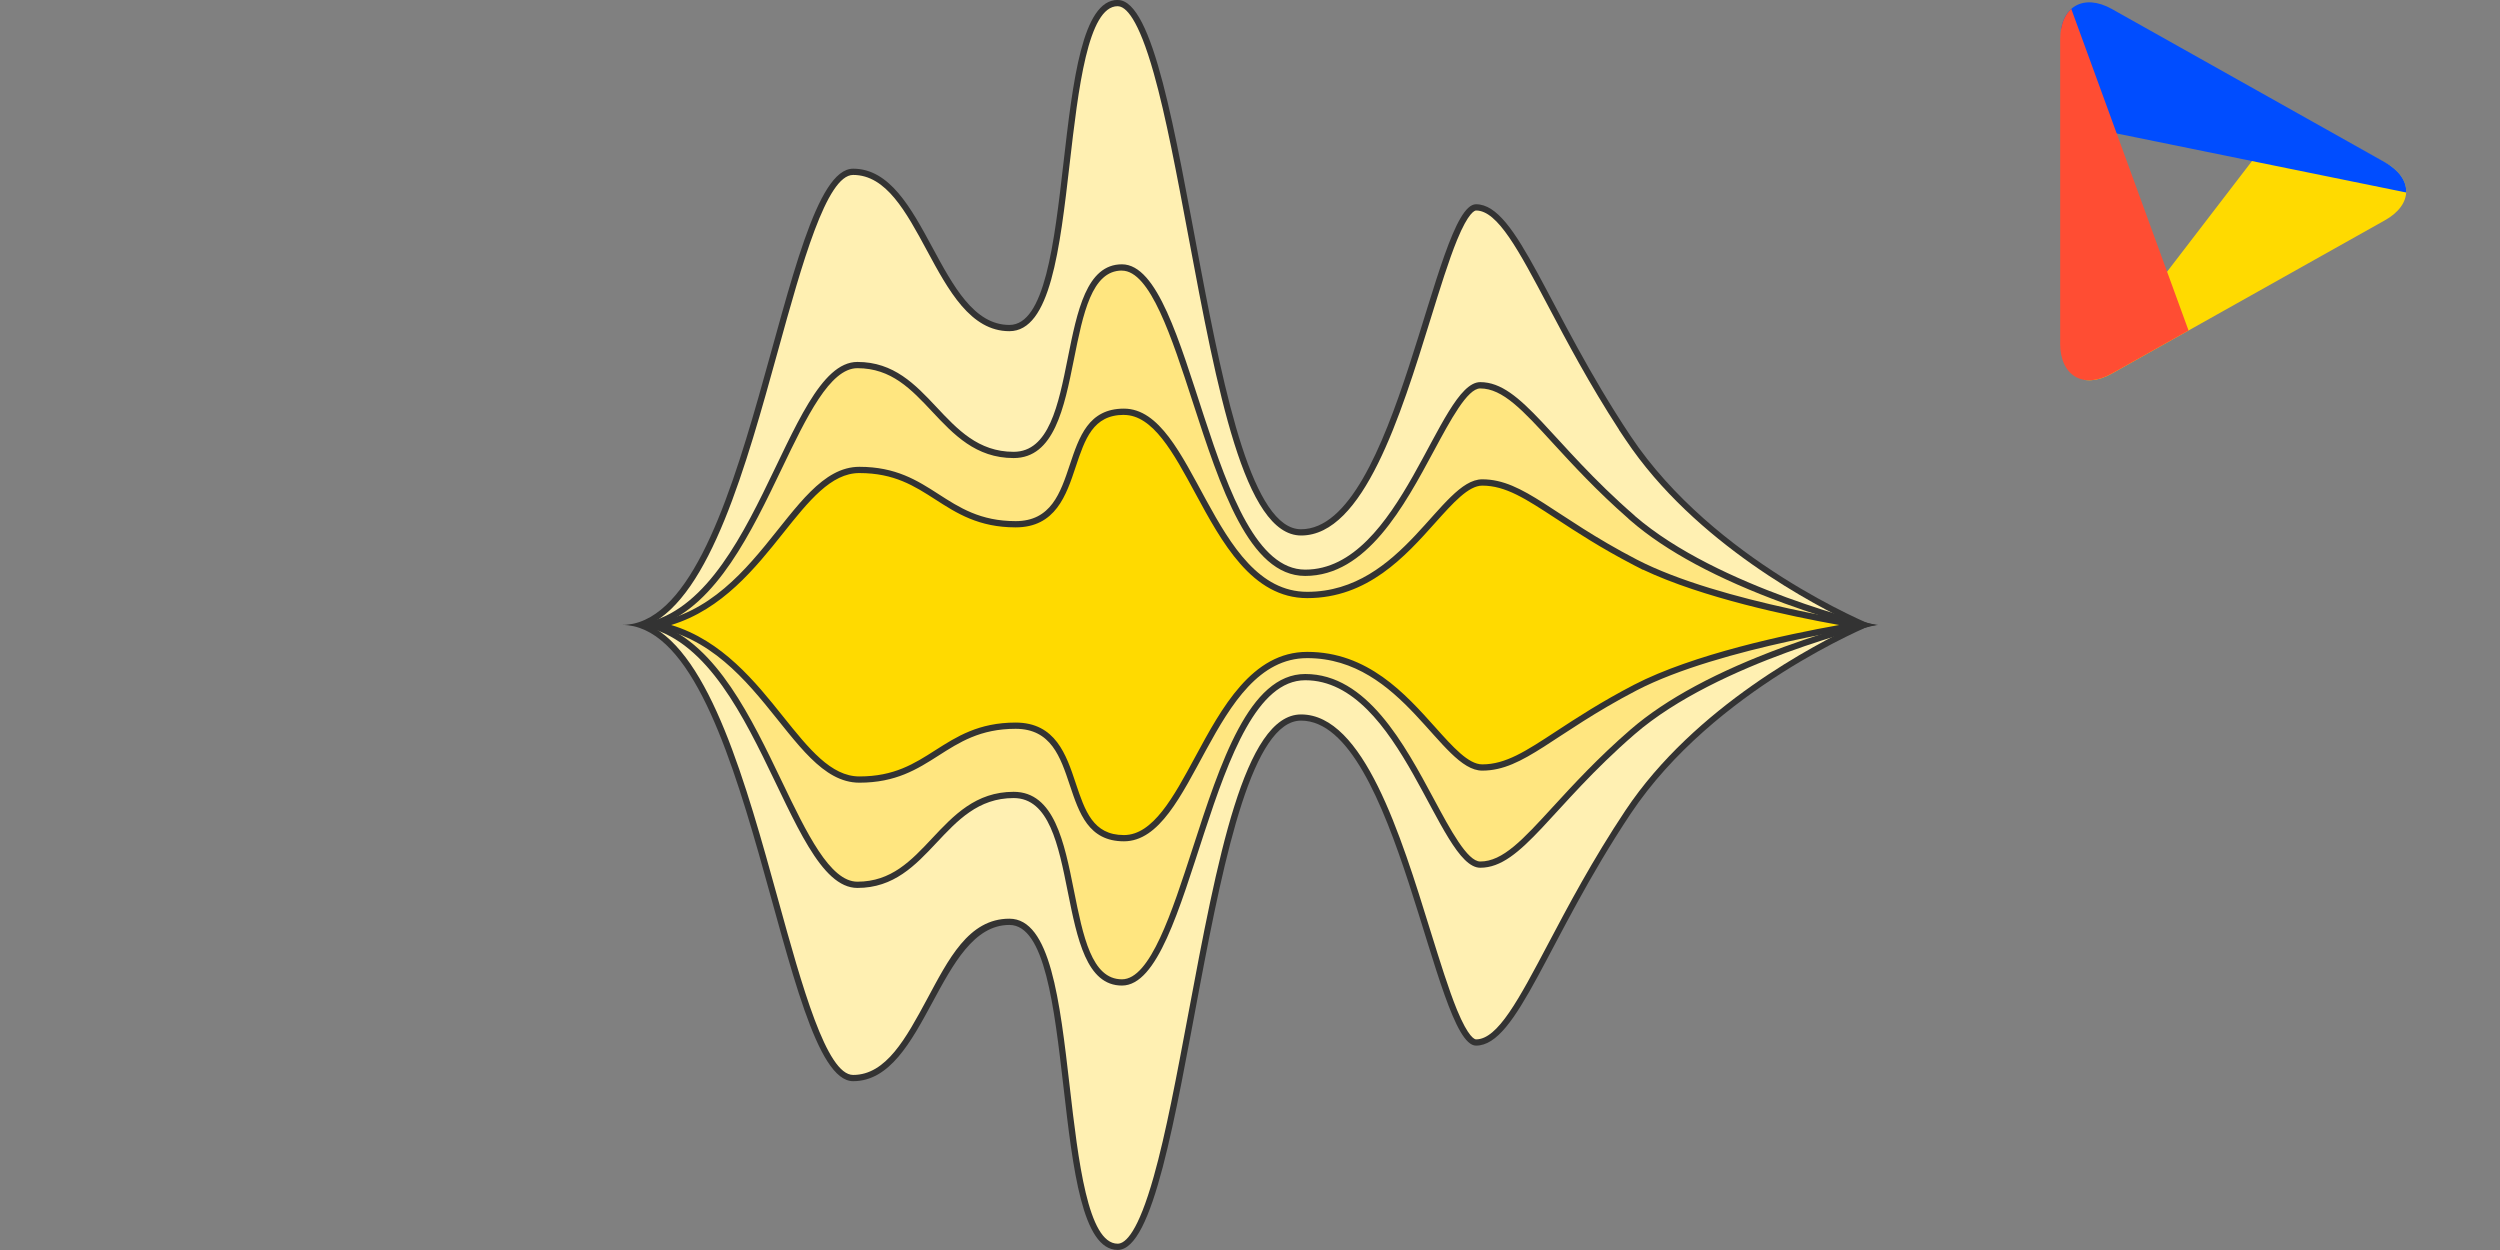
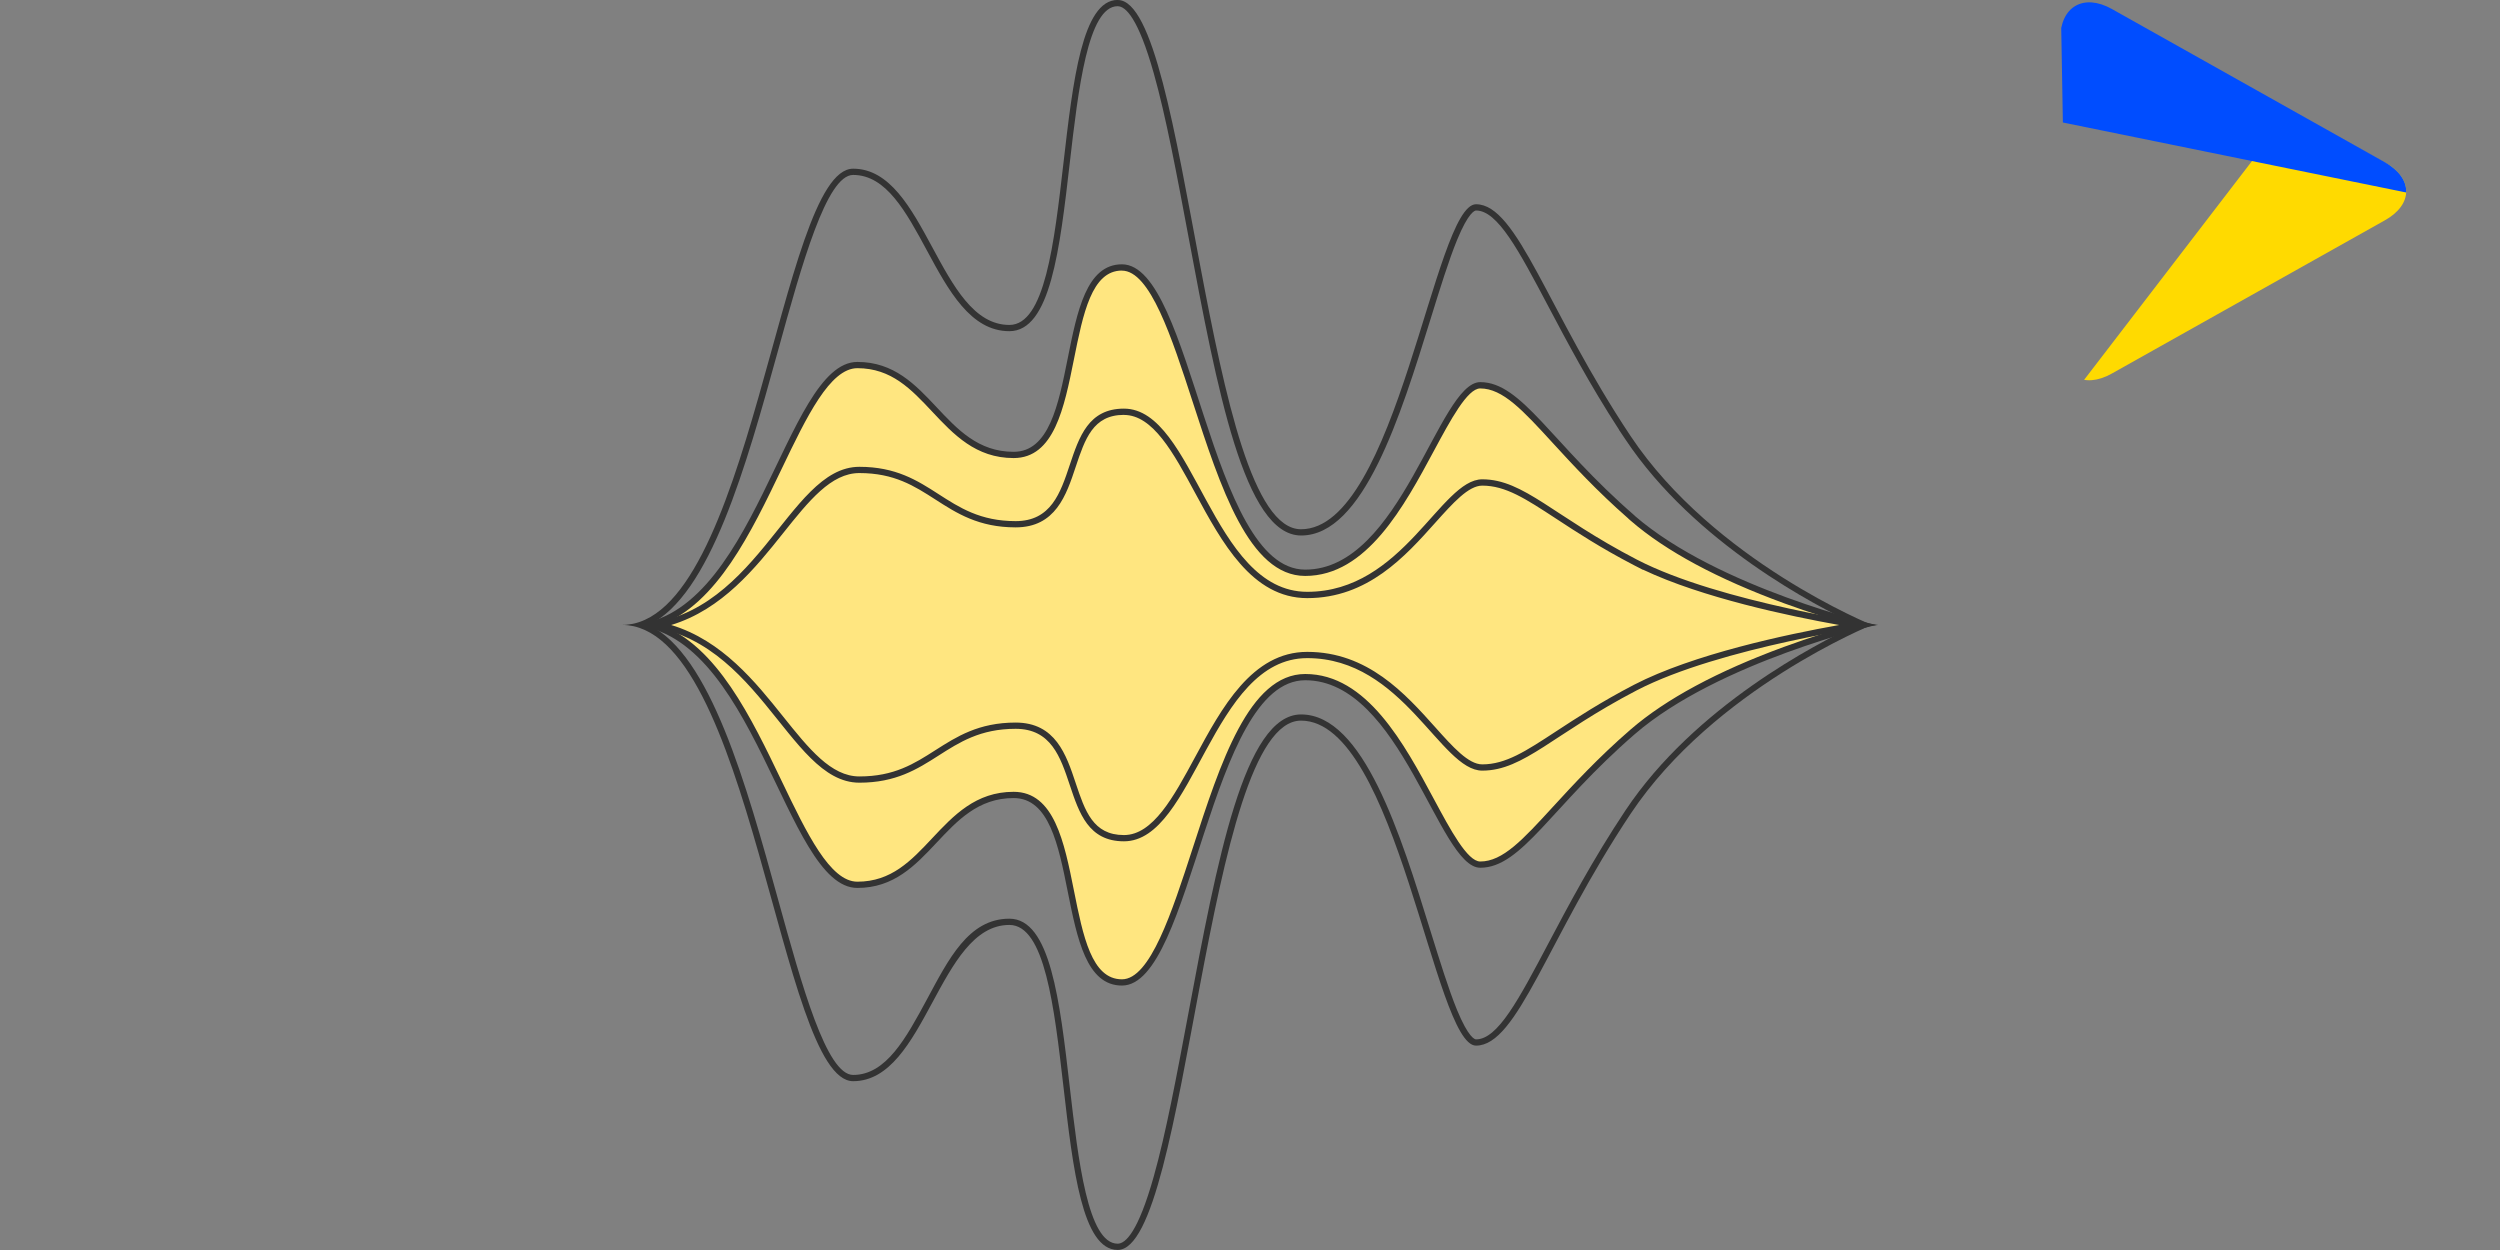
<svg xmlns="http://www.w3.org/2000/svg" id="Layer_1" data-name="Layer 1" viewBox="0 0 400 200">
  <rect x="0" y="0" width="400" height="200" fill="#808080" stroke="none" />
  <defs>
    <style>
      .cls-1 {
        fill: none;
      }

      .cls-2 {
        clip-path: url(#clippath);
      }

      .cls-3 {
        fill: #004dff;
      }

      .cls-4 {
        fill: #ff4d33;
      }

      .cls-5 {
        fill: #fff0b2;
      }

      .cls-6 {
        fill: #ffda00;
      }

      .cls-7 {
        fill: #ffe680;
      }

      .cls-8 {
        fill: #333;
      }
    </style>
    <clipPath id="clippath">
      <path class="cls-1" d="m329.62,54.93c0,5.22,3.72,7.4,8.27,4.84l43.69-24.52c4.55-2.55,4.55-6.73,0-9.29L337.9,1.44c-4.55-2.55-8.27-.37-8.27,4.84v48.65Z" />
    </clipPath>
  </defs>
  <g class="cls-2">
    <g>
      <polyline class="cls-6" points="330.63 64.46 366.5 17.71 389.86 30.6" />
      <polyline class="cls-3" points="389.86 31.79 330.06 19.6 329.51 -12.06" />
-       <polyline class="cls-4" points="329.51 -3.77 350.32 53.3 329.51 65.12" />
    </g>
  </g>
  <g>
    <g>
      <g>
-         <path class="cls-5" d="m178.84,199.5c-5.22,0-6.72-12.99-8.17-25.56-1.57-13.6-3.05-26.44-9.16-26.44s-9.39,6.42-12.74,12.62c-3.29,6.08-6.68,12.38-12.26,12.38-4.63,0-8.44-13.8-12.49-28.41-5.29-19.12-11.22-40.57-21.52-44.09,10.3-3.52,16.23-24.97,21.52-44.09,4.04-14.61,7.86-28.41,12.49-28.41,5.58,0,8.98,6.29,12.26,12.38,3.35,6.21,6.82,12.62,12.74,12.62s7.59-12.84,9.16-26.44c1.45-12.57,2.95-25.56,8.17-25.56,4.82,0,8.36,18.89,11.78,37.15,4.38,23.37,8.9,47.54,17.56,47.54,9.61,0,15.49-18.99,20.22-34.25,2.7-8.73,5.5-17.75,7.78-17.75,3.75,0,7.19,6.51,11.95,15.51,3.07,5.81,6.87,13,11.85,20.57h0l.51.78c11.7,17.56,32.78,27.73,37.76,29.95-4.97,2.22-26.06,12.4-37.76,29.95-5.23,7.85-9.19,15.33-12.36,21.34-4.76,9-8.2,15.51-11.95,15.51-2.28,0-5.08-9.03-7.79-17.76-4.73-15.25-10.61-34.24-20.21-34.24-8.66,0-13.18,24.17-17.55,47.54-3.42,18.27-6.95,37.15-11.78,37.15Z" />
        <path class="cls-8" d="m178.84,1c1.25,0,3.27,1.87,5.77,10.75,1.95,6.91,3.68,16.18,5.52,25.99,4.62,24.66,8.98,47.94,18.05,47.94,9.98,0,15.92-19.19,20.7-34.6,1.5-4.85,2.92-9.43,4.25-12.68,1.84-4.49,2.86-4.72,3.04-4.72,3.45,0,6.83,6.39,11.51,15.24,2.97,5.62,6.62,12.53,11.37,19.84h-.02l1.04,1.55c11.1,16.66,30.59,26.71,36.97,29.68-6.38,2.97-25.87,13.02-36.97,29.68-5.25,7.88-9.21,15.37-12.39,21.39-4.68,8.85-8.05,15.24-11.51,15.24-.19,0-1.2-.23-3.05-4.72-1.33-3.25-2.75-7.83-4.26-12.68-4.77-15.41-10.72-34.59-20.69-34.59-9.07,0-13.43,23.29-18.05,47.94-1.84,9.81-3.57,19.08-5.52,25.99-2.5,8.89-4.52,10.75-5.77,10.75-4.77,0-6.31-13.34-7.67-25.11-1.6-13.83-3.1-26.89-9.66-26.89s-9.76,6.55-13.18,12.89c-3.36,6.23-6.54,12.11-11.82,12.11-4.25,0-8.19-14.26-12-28.05-5.12-18.52-10.85-39.22-20.69-43.95,9.84-4.73,15.57-25.43,20.69-43.95,3.81-13.79,7.76-28.05,12-28.05,5.28,0,8.46,5.88,11.82,12.11,3.42,6.34,6.96,12.89,13.18,12.89,6.56,0,8.06-13.06,9.66-26.89,1.36-11.77,2.9-25.11,7.67-25.11m0-1c-11.33,0-6,52-17.33,52s-13.33-25-25-25-16.33,73-37,73c20.67,0,25.33,73,37,73s13.67-25,25-25,6,52,17.33,52,14-84.69,29.33-84.69,21.33,52,28,52,11.4-17.08,24.73-37.08,38.6-30.23,38.6-30.23c0,0-25.27-10.23-38.6-30.23h0c-13.33-20-18.07-37.08-24.73-37.08s-12.67,52-28,52S190.17,0,178.84,0h0Z" />
      </g>
      <g>
        <path class="cls-7" d="m179.5,157.2c-5.25,0-6.67-7.09-8.17-14.6-1.51-7.57-3.08-15.4-9.16-15.4s-9.31,3.7-12.66,7.27c-3.43,3.66-6.68,7.11-12.34,7.11-4.69,0-8.32-7.56-12.52-16.31-5.14-10.72-10.9-22.71-20.59-25.27,9.7-2.57,15.45-14.55,20.59-25.27,4.2-8.75,7.82-16.31,12.52-16.31,5.66,0,8.9,3.45,12.34,7.11,3.35,3.57,6.82,7.27,12.66,7.27s7.64-7.83,9.16-15.4c1.5-7.51,2.92-14.6,8.17-14.6,4.87,0,8.23,10.36,11.79,21.32,4.39,13.54,8.93,27.53,17.54,27.53,9.54,0,15.44-10.99,20.19-19.82,2.93-5.46,5.47-10.18,7.81-10.18,3.83,0,7.09,3.56,12.03,8.94,3.14,3.43,7.05,7.69,12.2,12.17l.17.17c11.14,9.65,30.76,15.44,36.91,17.08-6.16,1.65-25.77,7.44-36.91,17.08-5.24,4.54-9.2,8.85-12.38,12.33-4.93,5.38-8.18,8.93-12.02,8.93-2.35,0-4.89-4.72-7.82-10.19-4.74-8.83-10.64-19.81-20.18-19.81-8.61,0-13.15,14-17.54,27.53-3.56,10.96-6.92,21.32-11.79,21.32Z" />
        <path class="cls-8" d="m179.5,43.3c4.51,0,7.97,10.66,11.32,20.97,4.45,13.7,9.04,27.88,18.01,27.88,9.84,0,15.82-11.14,20.63-20.08,2.62-4.87,5.33-9.92,7.37-9.92,3.61,0,6.82,3.49,11.66,8.78,3.12,3.4,6.98,7.61,12.07,12.06v.02l.35.3c5.62,4.87,13.9,9.32,24.61,13.24,4.27,1.56,8.09,2.72,10.73,3.46-2.64.74-6.46,1.9-10.73,3.46-10.71,3.92-18.99,8.38-24.61,13.24-5.26,4.55-9.23,8.89-12.42,12.36-4.84,5.28-8.04,8.77-11.65,8.77-2.05,0-4.76-5.04-7.38-9.92-4.8-8.94-10.78-20.08-20.62-20.08-8.97,0-13.57,14.17-18.01,27.88-3.35,10.31-6.81,20.97-11.32,20.97-4.85,0-6.22-6.9-7.68-14.2-1.55-7.77-3.16-15.8-9.65-15.8-6.06,0-9.6,3.78-13.03,7.43-3.36,3.58-6.53,6.95-11.97,6.95-4.38,0-8.11-7.78-12.07-16.02-4.92-10.26-10.4-21.67-19.39-25.06,8.99-3.39,14.47-14.8,19.39-25.06,3.95-8.24,7.69-16.02,12.07-16.02,5.45,0,8.62,3.38,11.97,6.95,3.43,3.65,6.97,7.43,13.03,7.43,6.48,0,8.09-8.03,9.65-15.8,1.46-7.3,2.84-14.2,7.68-14.2m0-1c-11.33,0-6,30-17.33,30s-13.33-14.38-25-14.38-16.33,42.08-37,42.08c20.67,0,25.33,42.08,37,42.08s13.67-14.38,25-14.38,6,30,17.33,30,14-48.85,29.33-48.85,21.33,30,28,30,11.4-9.85,24.73-21.38c13.33-11.54,38.6-17.46,38.6-17.46,0,0-25.27-5.92-38.6-17.46v-.02c-13.33-11.54-18.07-21.38-24.73-21.38s-12.67,30-28,30-18-48.85-29.33-48.85h0Z" />
      </g>
    </g>
    <g>
-       <path class="cls-6" d="m179.83,134.12c-5.3,0-6.71-4.21-8.19-8.66-1.53-4.59-3.11-9.34-9.14-9.34s-9.22,2.21-12.57,4.34c-3.45,2.2-6.7,4.28-12.43,4.28-4.77,0-8.39-4.52-12.58-9.76-4.95-6.19-10.47-13.09-19.47-14.97,9-1.89,14.52-8.81,19.47-15.02,4.19-5.25,7.81-9.79,12.58-9.79,5.73,0,8.99,2.09,12.43,4.31,3.34,2.15,6.8,4.38,12.57,4.38s7.61-4.75,9.14-9.34c1.48-4.45,2.89-8.66,8.19-8.66,4.94,0,8.29,6.19,11.83,12.74,4.2,7.77,8.96,16.57,17.5,16.57,9.46,0,15.37-6.6,20.12-11.9,2.93-3.27,5.46-6.1,7.88-6.1,3.9,0,7.16,2.14,12.1,5.38,3.19,2.09,7.15,4.69,12.4,7.42l.73.38v-.02c10.54,5.21,27.82,8.47,34.88,9.65-7.22,1.2-25.15,4.59-35.61,10.02-5.24,2.73-9.2,5.32-12.38,7.41-4.94,3.24-8.21,5.38-12.12,5.38-2.43,0-4.96-2.83-7.89-6.1-4.74-5.3-10.65-11.9-20.11-11.9-8.54,0-13.3,8.8-17.5,16.57-3.54,6.55-6.89,12.74-11.83,12.74Z" />
      <path class="cls-8" d="m179.83,66.39c4.64,0,7.92,6.06,11.39,12.48,4.27,7.89,9.1,16.83,17.94,16.83,9.69,0,15.68-6.69,20.49-12.07,2.85-3.18,5.31-5.93,7.51-5.93,3.75,0,6.96,2.11,11.82,5.29,3.2,2.1,7.17,4.7,12.45,7.44l1.46.75v-.03c9.46,4.49,23.44,7.43,31.38,8.85-8.37,1.49-23.41,4.68-32.84,9.57-5.27,2.74-9.24,5.34-12.43,7.43-4.87,3.19-8.08,5.3-11.84,5.3-2.2,0-4.67-2.75-7.52-5.94-4.81-5.37-10.8-12.06-20.48-12.06-8.84,0-13.68,8.94-17.94,16.83-3.47,6.42-6.75,12.48-11.39,12.48-4.94,0-6.23-3.85-7.72-8.32-1.51-4.54-3.23-9.68-9.61-9.68-5.92,0-9.43,2.25-12.84,4.42-3.38,2.16-6.58,4.2-12.16,4.2-4.53,0-8.08-4.44-12.19-9.57-4.44-5.55-9.75-12.18-17.92-14.66,8.17-2.49,13.48-9.14,17.92-14.71,4.11-5.15,7.66-9.6,12.19-9.6,5.58,0,8.78,2.06,12.16,4.23,3.4,2.19,6.92,4.46,12.84,4.46,6.39,0,8.1-5.14,9.61-9.68,1.49-4.46,2.77-8.32,7.72-8.32m0-1c-11.33,0-6,18-17.33,18s-13.33-8.69-25-8.69-16.33,25.31-37,25.31c20.67,0,25.33,25.23,37,25.23s13.67-8.62,25-8.62,6,18,17.33,18,14-29.31,29.33-29.31,21.33,18,28,18,11.4-5.92,24.73-12.85c13.33-6.92,38.6-10.46,38.6-10.46,0,0-25.27-3.54-38.6-10.46h0c-13.33-6.91-18.07-12.84-24.73-12.84s-12.67,18-28,18-18-29.31-29.33-29.31h0Z" />
    </g>
  </g>
</svg>